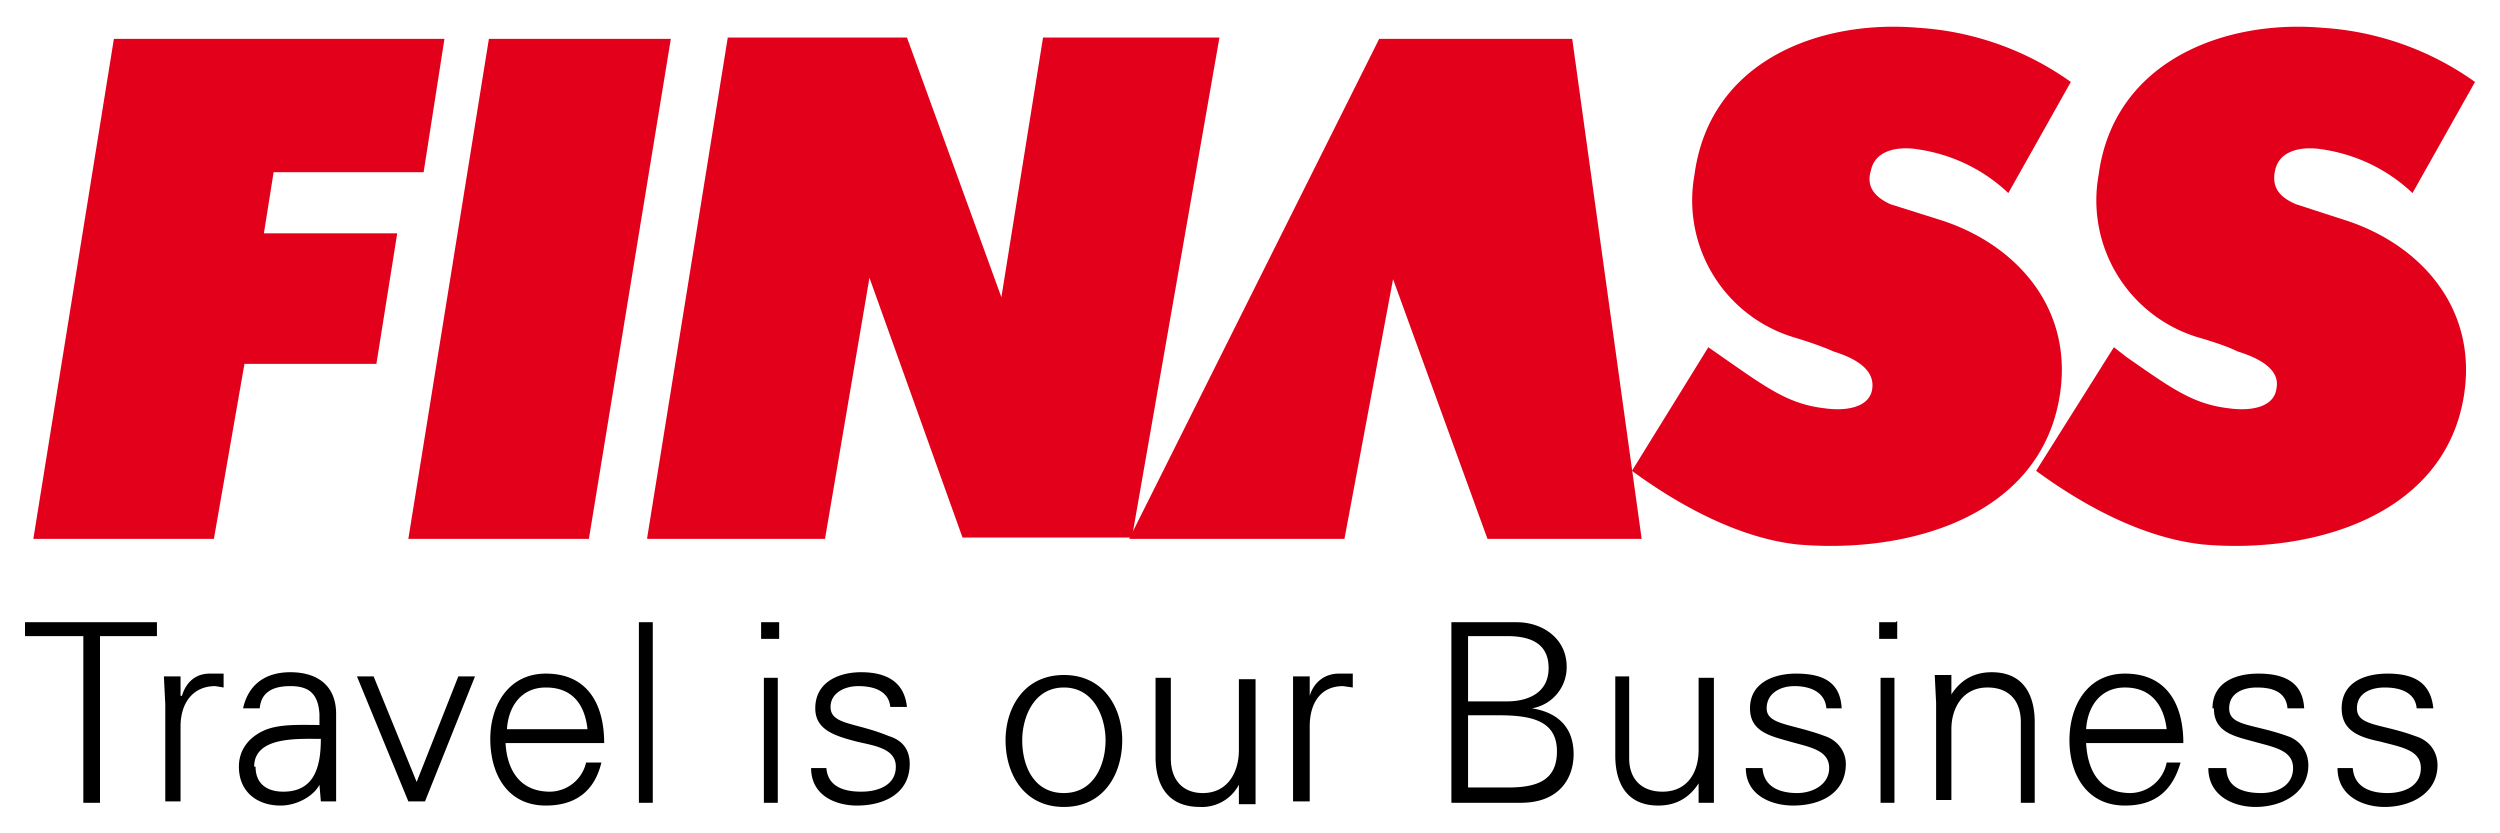
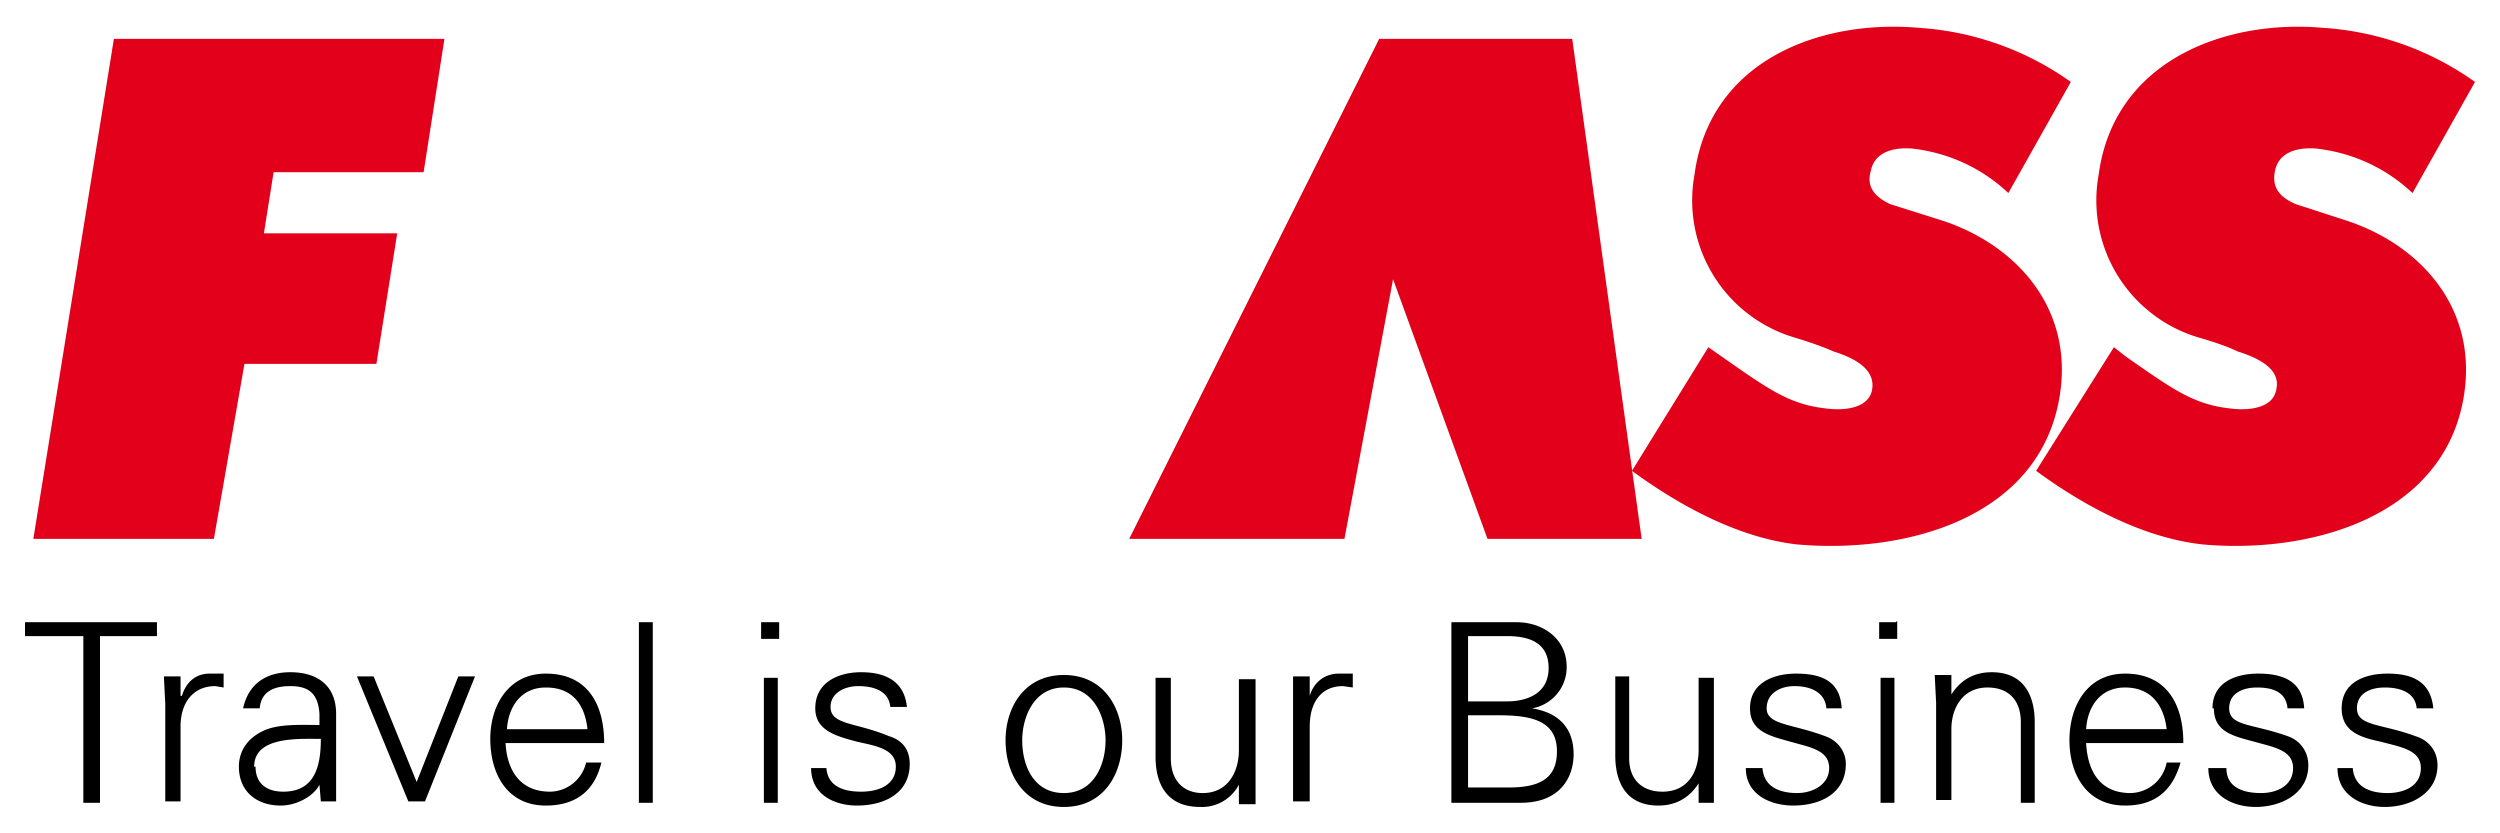
<svg xmlns="http://www.w3.org/2000/svg" width="180" height="60" viewBox="0 0 180 60" fill="none">
  <path d="M168.6 51c0 1.7 1.4 2.1 2.8 2.4 1.5.4 2.9.6 2.9 1.9 0 1.3-1.2 1.8-2.4 1.8s-2.4-.4-2.5-1.8h-1.1c0 2 1.8 2.8 3.4 2.8 1.9 0 3.8-1 3.8-3 0-1-.6-1.8-1.6-2.1-2.4-.9-4.2-.7-4.2-2 0-1.1 1-1.5 2-1.5 1.2 0 2.2.4 2.3 1.5h1.2c-.2-2-1.6-2.5-3.3-2.5-1.6 0-3.3.6-3.3 2.5m-9.2 0c0 1.7 1.4 2 2.9 2.4 1.4.4 2.8.6 2.8 1.9 0 1.3-1.2 1.8-2.3 1.8-1.3 0-2.5-.4-2.5-1.8H159c0 2 1.8 2.8 3.4 2.8 1.9 0 3.8-1 3.8-3 0-1-.6-1.8-1.5-2.1-2.5-.9-4.2-.7-4.2-2 0-1.1 1-1.5 2-1.5 1.1 0 2.1.3 2.2 1.5h1.2c-.1-2-1.6-2.5-3.3-2.5-1.6 0-3.3.6-3.3 2.5m-9.1 1.5c.1-1.6 1-3 2.8-3 1.9 0 2.8 1.3 3 3h-5.8Zm7 1c0-2.8-1.2-5-4.2-5-2.7 0-4 2.3-4 4.8 0 2.4 1.2 4.7 4 4.7 2.1 0 3.4-1 4-3.1h-1a2.7 2.7 0 0 1-2.6 2.2c-2.3 0-3.1-1.7-3.2-3.6h7Zm-16.7-1c0-1.5.8-3 2.6-3 1.5 0 2.4.9 2.4 2.5v5.8h1V52c0-1-.2-3.6-3.1-3.6-1.2 0-2.2.5-2.9 1.6v-1.4h-1.2l.1 2v7h1.1v-5.1Zm-4-7.7h-1.2V46h1.3v-1.3Zm-1.1 13h1v-9h-1v9ZM126 51c0 1.7 1.5 2 2.9 2.4 1.4.4 2.8.6 2.8 1.9 0 1.2-1.2 1.8-2.3 1.8-1.2 0-2.4-.4-2.5-1.8h-1.2c0 2 1.9 2.7 3.4 2.7 2 0 3.8-.9 3.8-3 0-.9-.6-1.7-1.5-2-2.4-.9-4.2-.8-4.2-2 0-1.1 1-1.6 2-1.6 1.1 0 2.2.4 2.3 1.6h1.1c-.1-2-1.5-2.5-3.3-2.5-1.5 0-3.3.6-3.3 2.5m-3.7 3c0 1.6-.8 3-2.6 3-1.5 0-2.4-.9-2.4-2.4v-5.9h-1v5.7c0 1 .2 3.6 3.1 3.6 1.2 0 2.2-.5 2.9-1.6v1.4h1.1v-9h-1.1v5.1Zm-12.8 3.8c2.8 0 3.8-1.8 3.8-3.5 0-1.9-1.1-3-3-3.3a3 3 0 0 0 2.5-3c0-2-1.7-3.2-3.6-3.2h-4.7v13h5Zm-3.8-7.3v-4.7h2.8c1.5 0 3 .4 3 2.3 0 1.8-1.5 2.4-3 2.4h-2.8Zm0 1h2.2c2.4 0 4.2.4 4.2 2.6 0 2-1.3 2.6-3.5 2.6h-2.9v-5.1Zm-11.4.8c0-1.7.8-2.9 2.4-2.9l.7.1v-1h-1c-1 0-1.8.6-2.1 1.6v-1.4h-1.2v9h1.2v-5.4ZM89.2 54c0 1.6-.8 3.1-2.6 3.1-1.4 0-2.3-.9-2.3-2.5v-5.8h-1.1v5.7c0 1 .2 3.6 3.2 3.6a3 3 0 0 0 2.8-1.6v1.4h1.2v-9h-1.2V54Zm-12.6-5.4c-2.9 0-4.2 2.4-4.2 4.7 0 2.4 1.3 4.8 4.2 4.8 2.9 0 4.2-2.4 4.2-4.8 0-2.3-1.3-4.7-4.2-4.7Zm3 4.7c0 1.7-.8 3.8-3 3.8s-3-2-3-3.8c0-1.6.8-3.8 3-3.8s3 2.2 3 3.8ZM58.7 51c0 1.6 1.5 2 3 2.4 1.3.3 2.8.5 2.8 1.8S63.3 57 62 57s-2.4-.4-2.5-1.7h-1.1c0 2 1.8 2.7 3.3 2.7 2 0 3.8-.9 3.8-3 0-1-.5-1.7-1.5-2-2.4-1-4.2-.8-4.2-2.1 0-1 1-1.5 2-1.5 1.2 0 2.2.4 2.3 1.5h1.2c-.2-1.9-1.6-2.5-3.3-2.5-1.6 0-3.3.7-3.3 2.6m-2.6-6.2h-1.3V46h1.3v-1.3Zm-1.2 13H56v-9h-1v9Zm-7.9-13h-1v13h1v-13Zm-10.5 7.7c.1-1.6 1-3 2.8-3 1.9 0 2.8 1.2 3 3h-5.8Zm7 1c0-2.8-1.2-5-4.2-5-2.7 0-4 2.3-4 4.7 0 2.5 1.2 4.8 4 4.8 2.1 0 3.5-1 4-3.1h-1.1a2.7 2.7 0 0 1-2.6 2.1c-2.2 0-3.1-1.6-3.2-3.5h7Zm-17.8-4.8 3.7 9h1.2l3.6-9H33l-3 7.6-3.1-7.6h-1.2Zm-2.6 3.5c-1.4 0-3-.1-4.1.4-1.1.5-1.8 1.4-1.8 2.6 0 1.8 1.3 2.8 3 2.8 1.2 0 2.4-.7 2.8-1.5l.1 1.2h1.1v-6.3c0-2-1.3-3-3.3-3-1.7 0-3 .8-3.4 2.6h1.2c.1-1.2 1-1.6 2.2-1.6 1.3 0 2 .5 2.1 2v.8Zm-4.8 3c0-2.2 3.2-2 4.8-2 0 1.9-.4 3.8-2.7 3.8-1.1 0-2-.5-2-1.8ZM13 52.3c0-1.7.9-2.9 2.5-2.9l.6.1v-1h-1c-1 0-1.7.6-2 1.6H13v-1.4h-1.2l.1 2v7H13v-5.4Zm-7 5.5h1.2v-12h4.1v-1H1.8v1H6v12Z" fill="#000" />
  <path d="M107 38.8h11.2l-5-36H99.3l-18 36h15.5l3.5-18.7 6.8 18.7Z" fill="#E2001A" />
  <path d="m8.2 2.8-5.8 36h13l2.2-12.6h9.5l1.5-9.4H19l.7-4.4h10.8L32 2.8H8Z" fill="#E2001A" />
-   <path d="M29.4 38.8h13l5.9-36H35.2l-5.8 36Z" fill="#E2001A" />
-   <path d="M46.6 38.8h12.8L62.6 20l6.7 18.7h12.2l6.3-36H75.1l-3 18.7-6.8-18.7H52.4l-5.8 36Z" fill="#E2001A" />
  <path d="M117.5 33.9c3 2.2 7.4 4.8 11.9 5.3 8 .7 17.5-2 18.9-10.7 1-6.2-3-10.8-8.4-12.6l-3.8-1.2c-1.3-.6-1.7-1.4-1.4-2.4.3-1.5 1.9-1.7 3-1.6 2.6.3 5 1.4 6.9 3.2l4.5-8a21.2 21.2 0 0 0-11-3.9c-7-.6-15 2.3-16.1 10.6a10.3 10.3 0 0 0 7.2 11.7s1.7.5 2.8 1c1.6.5 3 1.3 2.8 2.7-.2 1.4-2 1.6-3.4 1.4-2.6-.3-4.1-1.4-7.4-3.7l-1-.7-5.5 8.9Z" fill="#E2001A" />
  <path d="M146.6 33.9c3 2.2 7.4 4.8 12 5.3 7.8.7 17.4-2 18.8-10.7 1-6.2-3-10.8-8.4-12.6l-3.7-1.2c-1.4-.6-1.7-1.4-1.5-2.4.3-1.5 1.9-1.7 3-1.6 2.6.3 5 1.4 6.9 3.2l4.5-8a21.2 21.2 0 0 0-11-3.9c-6.9-.6-15 2.3-16.1 10.6a10.3 10.3 0 0 0 7.2 11.7s1.8.5 2.8 1c1.6.5 3.1 1.3 2.8 2.7-.2 1.4-2 1.6-3.4 1.4-2.6-.3-4.1-1.4-7.4-3.7l-.9-.7-5.6 8.9Z" fill="#E2001A" />
</svg>